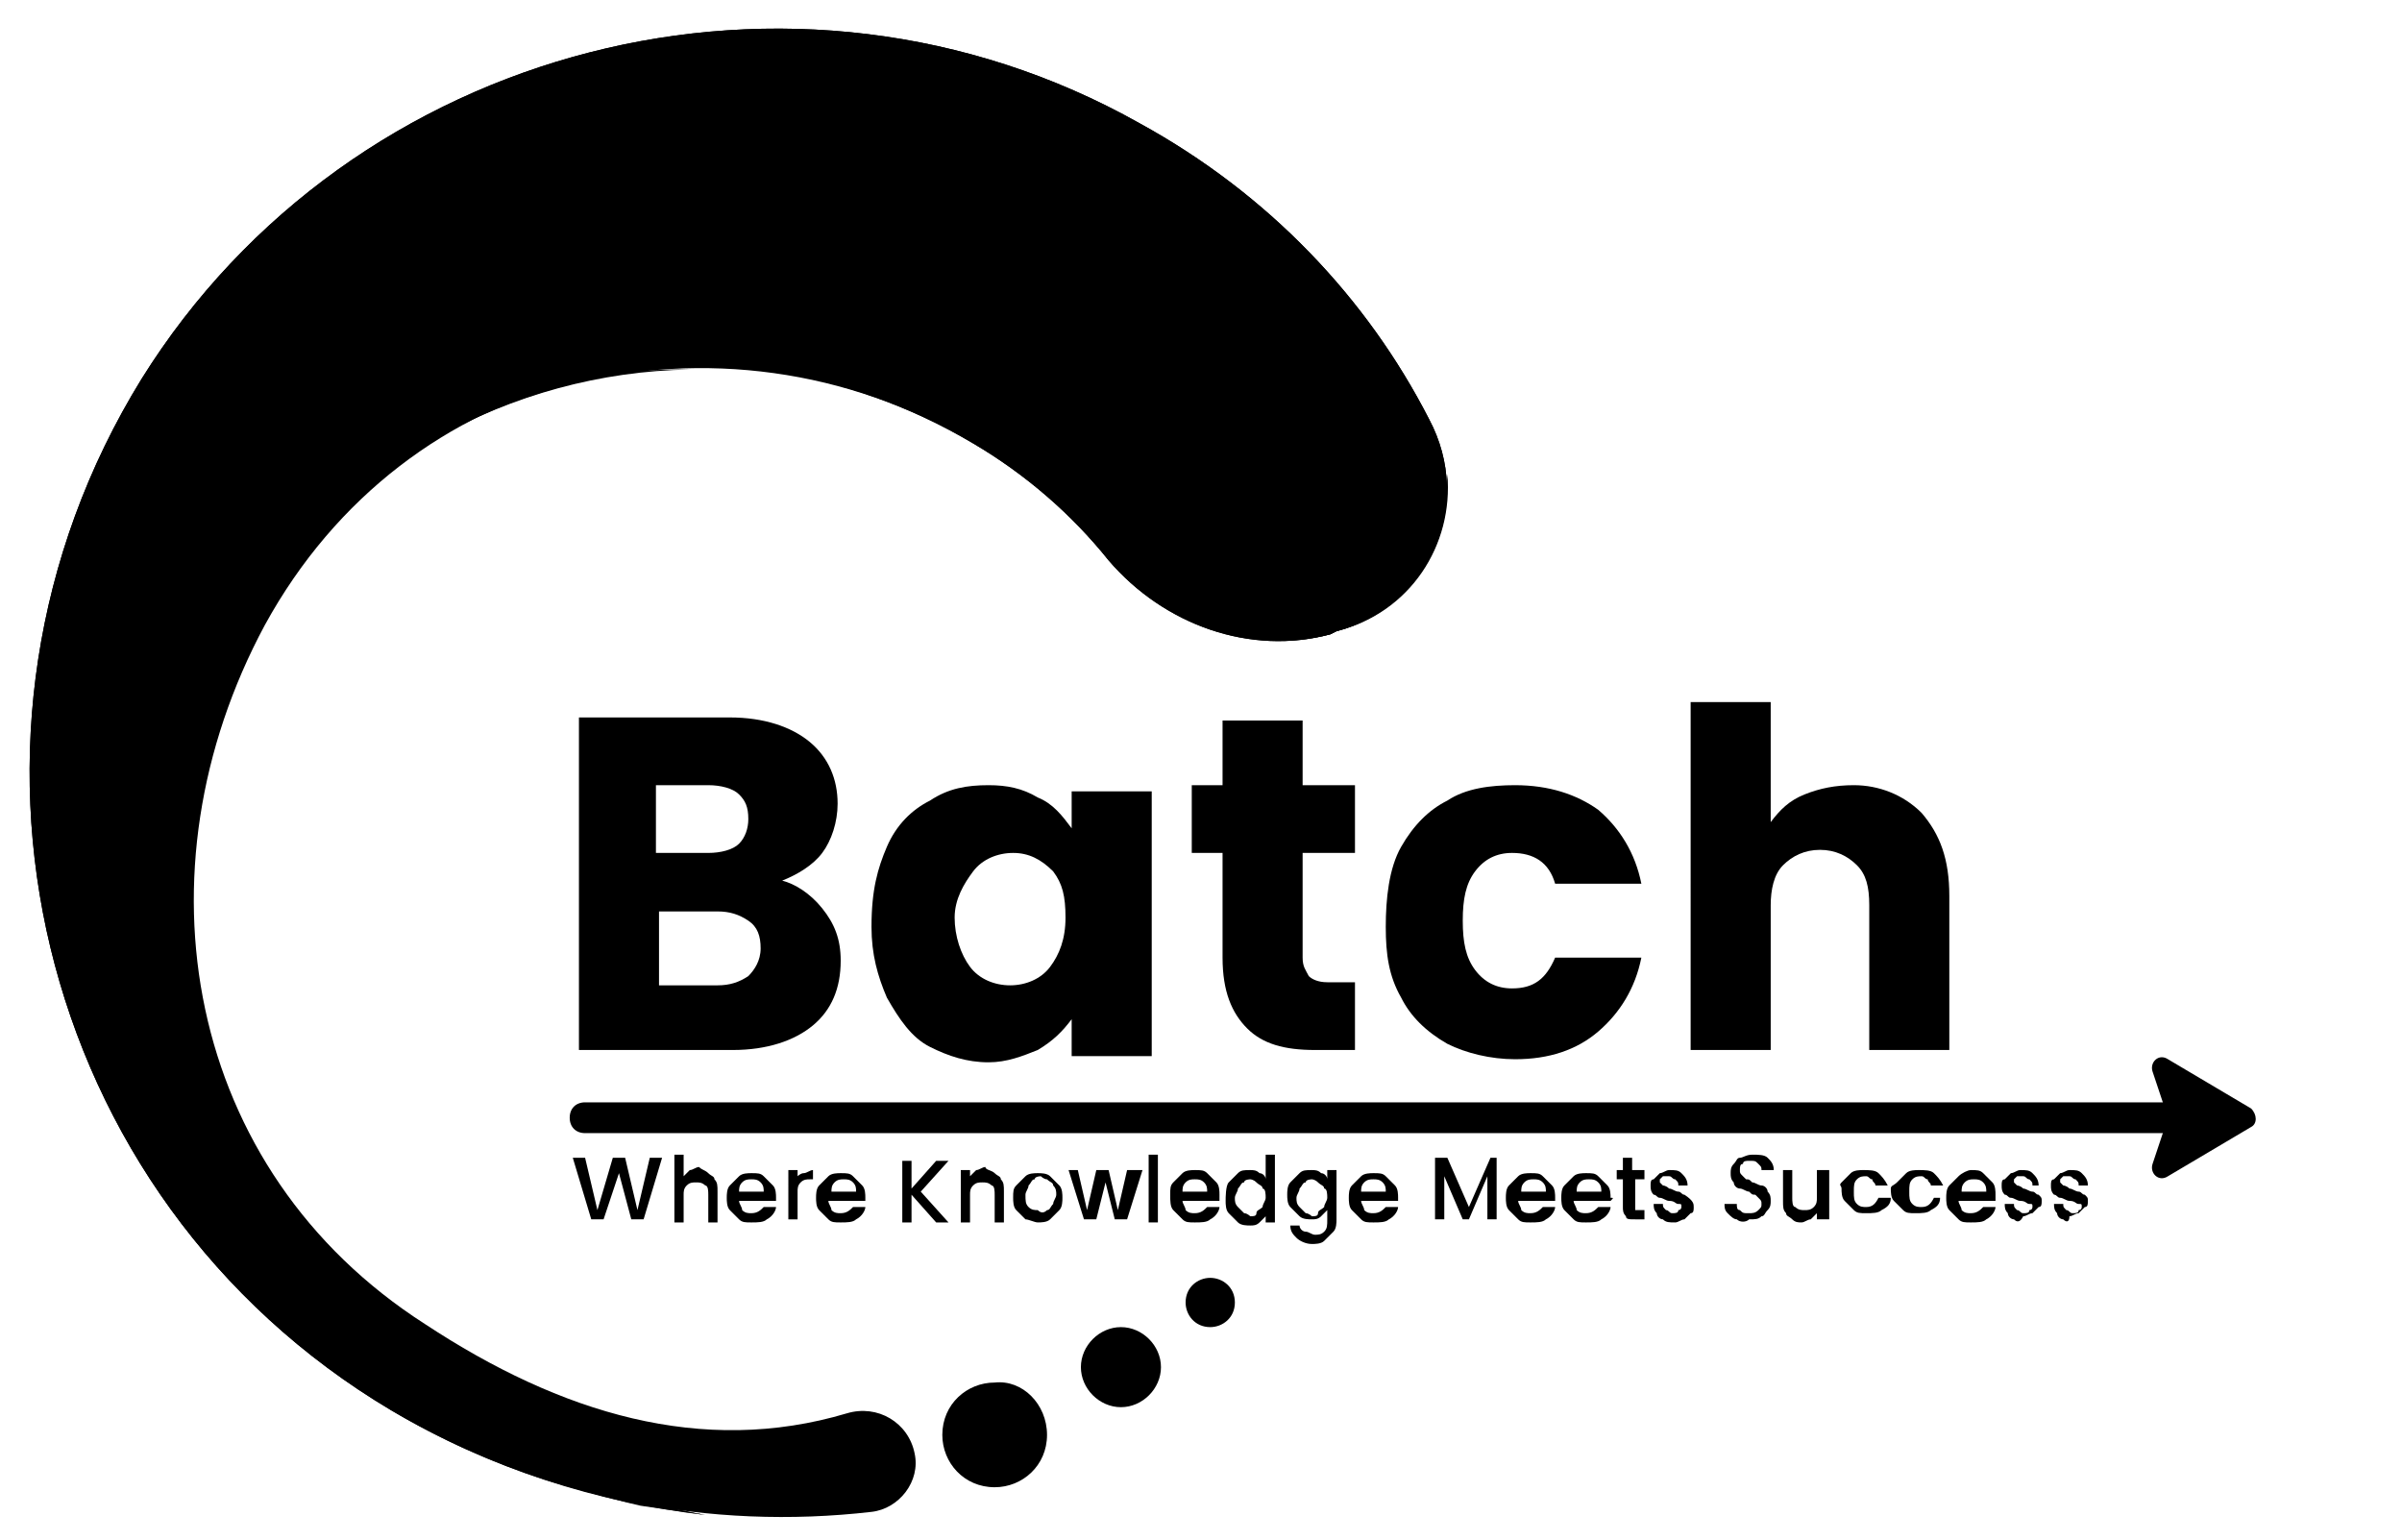
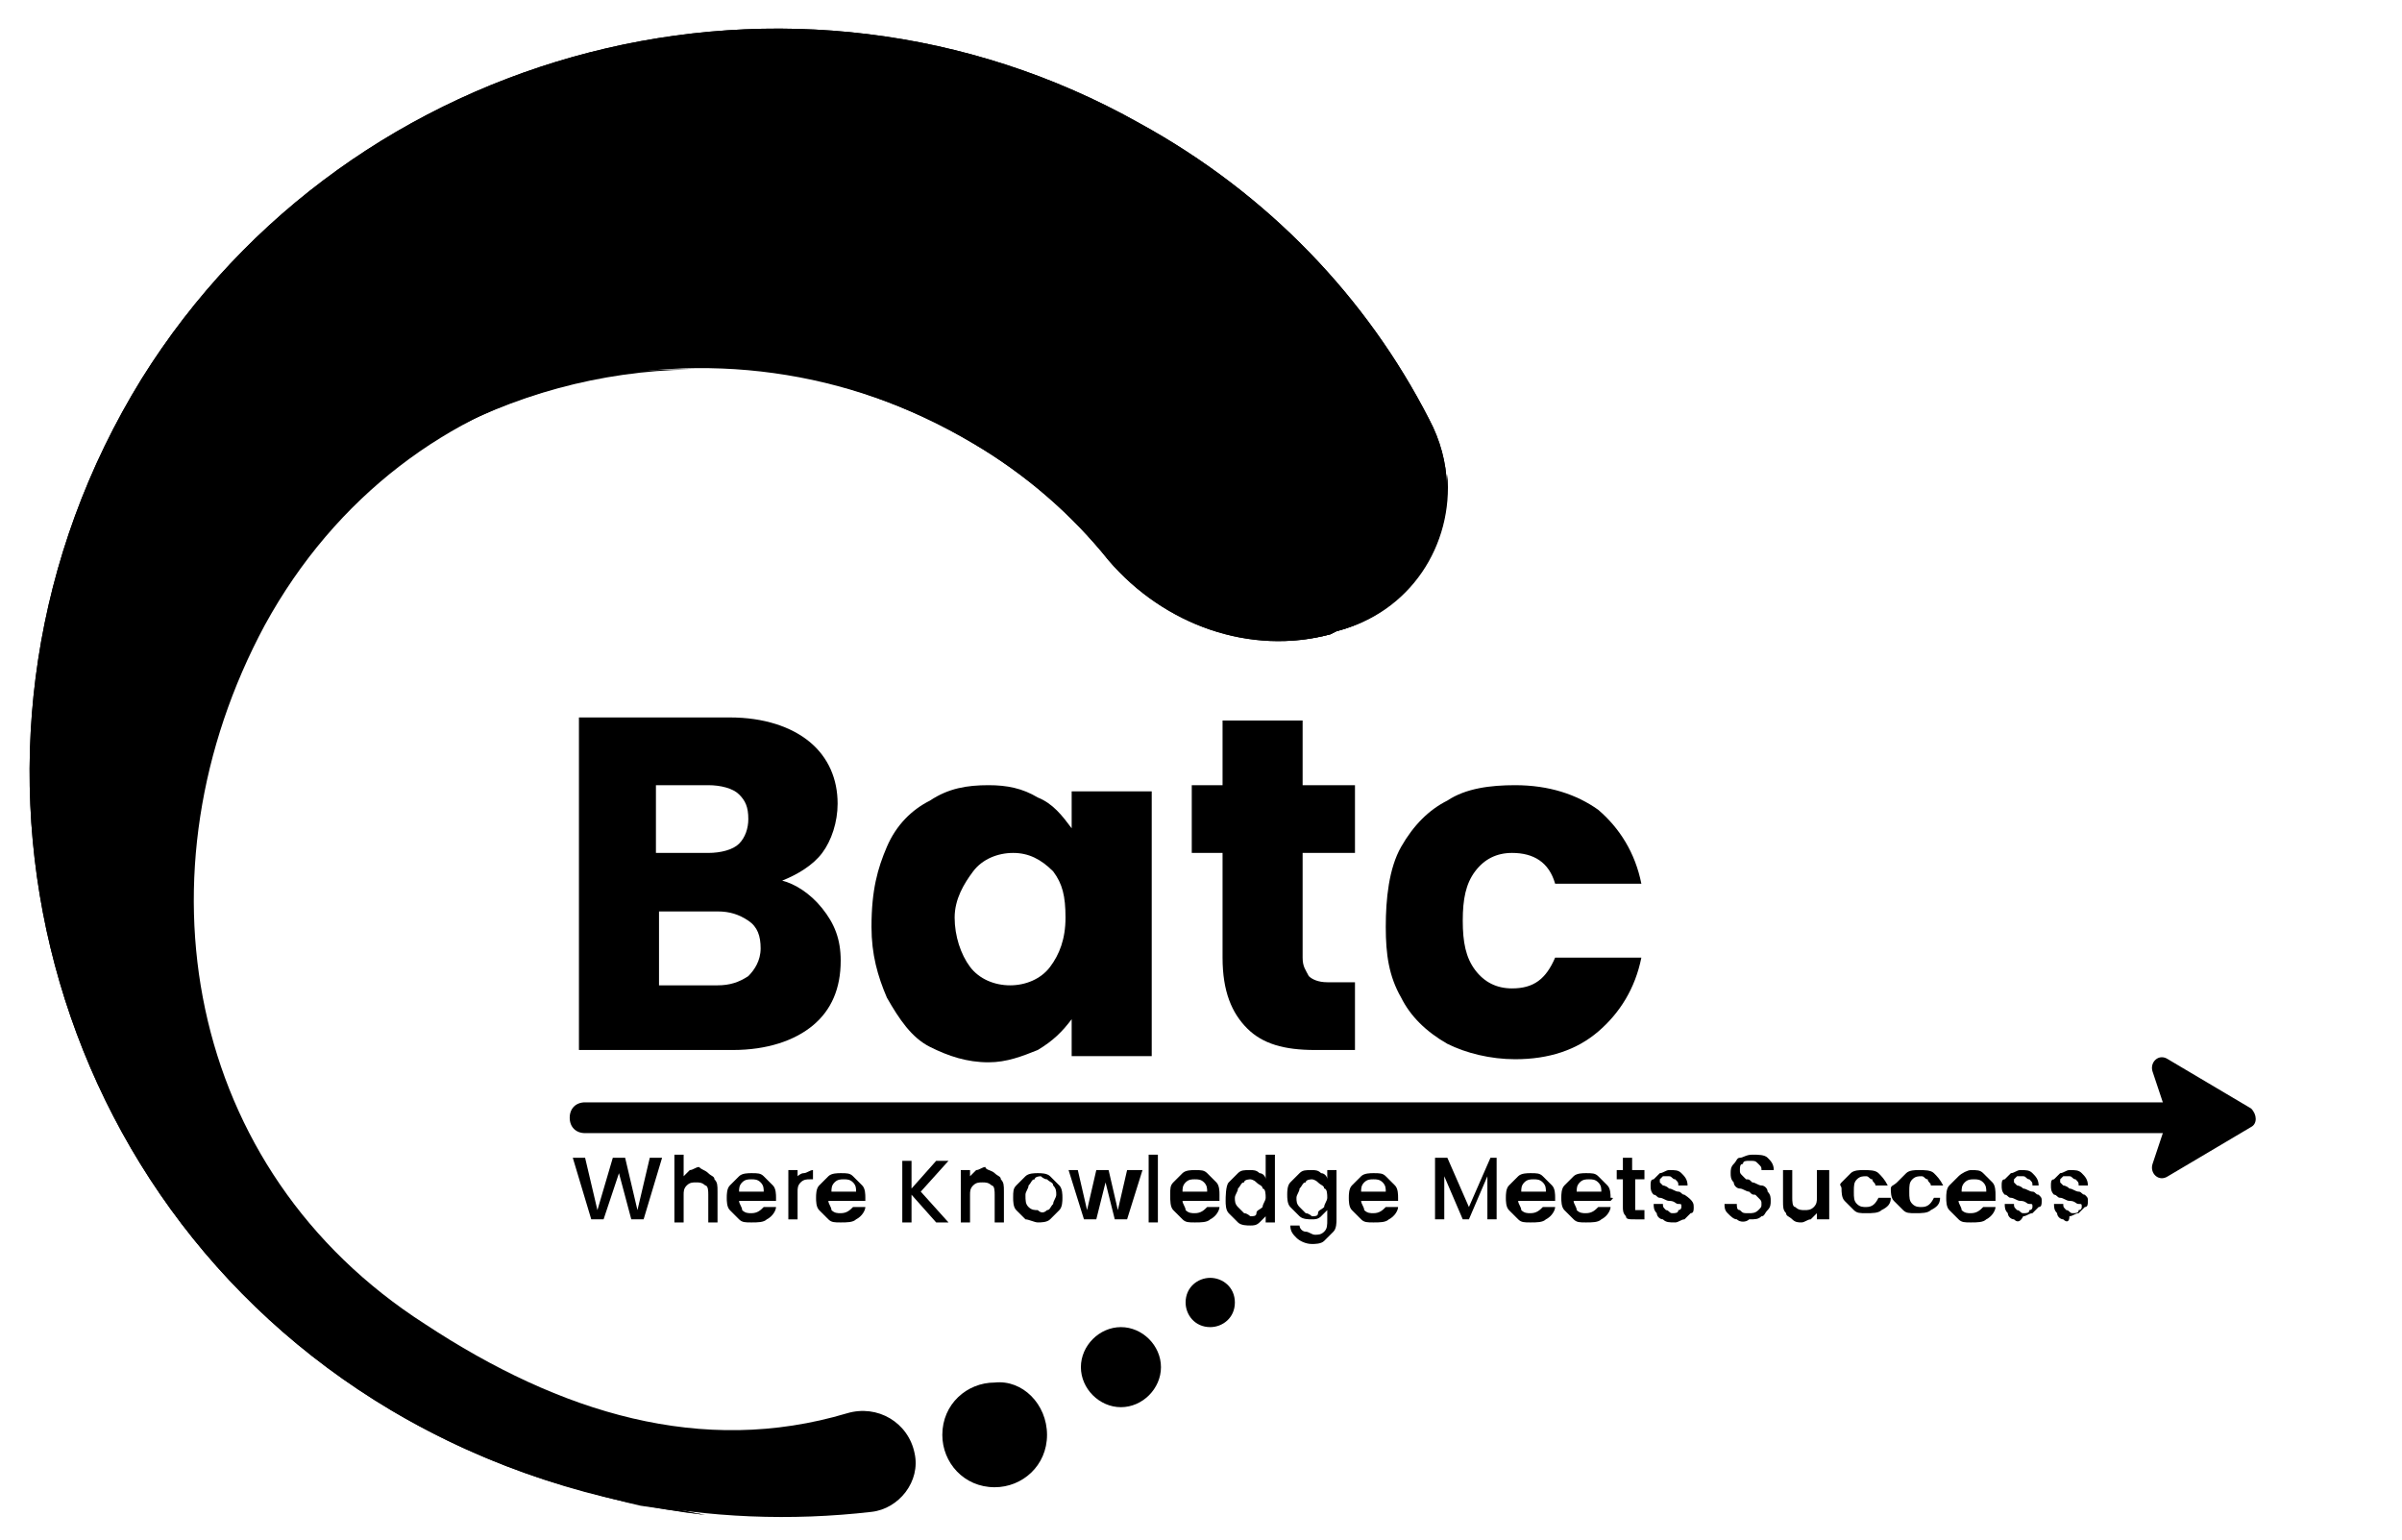
<svg xmlns="http://www.w3.org/2000/svg" version="1.1" id="Layer_1" x="0px" y="0px" viewBox="0 0 78 50" style="enable-background:new 0 0 78 50;" xml:space="preserve">
  <g id="logo_shape">
    <path d="M27.5,45.9c-4.7,1.4-9.3,0-13.7-2.9C6,38,4.3,28.3,8.6,20.3c4.6-8.4,14.7-10.8,23-5.9c1.7,1,3.2,2.3,4.4,3.8   c1.8,2.1,4.6,3.1,7.2,2.4l0.2-0.1c3-0.8,4.5-4.1,3-6.9c-2-3.9-5.2-7.3-9.4-9.6C25.8-2.3,11.4,1.4,4.6,12.3   c-7.1,11.5-3.5,26.6,8.1,33.5c4.9,2.9,10.4,3.9,15.6,3.3c0.9-0.1,1.6-1,1.4-1.9l0,0C29.5,46.2,28.5,45.6,27.5,45.9z" />
    <path d="M7.8,20.4c5-8.2,15.6-10.9,23.8-6c1.7,1,3.2,2.3,4.4,3.8c1.8,2.1,4.6,3.1,7.2,2.4l0.2-0.1c3-0.8,4.5-4.1,3-6.9   c-2-3.9-5.2-7.3-9.4-9.6C25.8-2.3,11.4,1.4,4.6,12.3c-7.1,11.5-3.5,26.6,8.1,33.5c3.2,1.9,6.7,3,10.2,3.4   C2.6,45.5,3.9,26.7,7.8,20.4z" />
    <path d="M34,46.6c0,1-0.8,1.7-1.7,1.7c-1,0-1.7-0.8-1.7-1.7c0-1,0.8-1.7,1.7-1.7C33.2,44.8,34,45.6,34,46.6z" />
    <path d="M37.7,44.4c0,0.7-0.6,1.3-1.3,1.3s-1.3-0.6-1.3-1.3s0.6-1.3,1.3-1.3C37.1,43.1,37.7,43.7,37.7,44.4z" />
    <path d="M40.1,42.3c0,0.5-0.4,0.8-0.8,0.8c-0.5,0-0.8-0.4-0.8-0.8c0-0.5,0.4-0.8,0.8-0.8C39.7,41.5,40.1,41.8,40.1,42.3z" />
    <path d="M43.5,19.6l-0.2,0.1c-2.7,0.7-5.3-0.4-6.8-2.7c-2.5-3.8-7.2-9.6-17.3-9.3C9,8,0.8,15,1,25c0-0.1,0-0.3,0-0.4   c0,0.4,0,0.9,0,1.3c-0.2-10,8-17,18.1-17.3c10.1-0.3,14.8,5.5,17.3,9.3c1.5,2.3,4.1,3.4,6.8,2.7l0.2-0.1c2.4-0.6,3.8-2.8,3.6-5.1   C46.9,17.4,45.5,19.1,43.5,19.6z" />
    <path d="M7.8,20.4c3.2-5.3,8.8-8.3,14.6-8.4c-6-0.1-11.9,2.9-15.3,8.4C3.3,26.6,2,44.6,20.8,48.9c0.7,0.1,1.4,0.2,2.1,0.3   C2.6,45.5,3.9,26.7,7.8,20.4z" />
  </g>
  <g id="text">
    <g>
      <path d="M70.9,36.8H19c-0.3,0-0.5-0.2-0.5-0.5l0,0c0-0.3,0.2-0.5,0.5-0.5h51.9c0.3,0,0.5,0.2,0.5,0.5l0,0    C71.3,36.6,71.1,36.8,70.9,36.8z" />
    </g>
    <g>
      <path d="M73.1,36.6l-2.7,1.6c-0.3,0.2-0.6-0.1-0.5-0.4l0.5-1.5l-0.5-1.5c-0.1-0.3,0.2-0.6,0.5-0.4l2.7,1.6    C73.3,36.2,73.3,36.5,73.1,36.6z" />
    </g>
    <g>
      <path d="M21.5,37.6l-0.6,2h-0.4l-0.4-1.5l-0.5,1.5h-0.4l-0.6-2H19l0.4,1.7l0.5-1.7h0.4l0.4,1.7l0.4-1.7H21.5z" />
      <path d="M23,38.1c0.1,0.1,0.2,0.1,0.2,0.2c0.1,0.1,0.1,0.2,0.1,0.4v1H23v-0.9c0-0.1,0-0.3-0.1-0.3c-0.1-0.1-0.2-0.1-0.3-0.1    s-0.2,0-0.3,0.1s-0.1,0.2-0.1,0.3v0.9h-0.3v-2.2h0.3v0.7c0.1-0.1,0.1-0.1,0.2-0.2c0.1,0,0.2-0.1,0.3-0.1C22.8,38,22.9,38,23,38.1z    " />
      <path d="M25.2,39H24c0,0.1,0.1,0.2,0.1,0.3c0.1,0.1,0.2,0.1,0.3,0.1c0.2,0,0.3-0.1,0.4-0.2h0.4c0,0.1-0.1,0.3-0.3,0.4    c-0.1,0.1-0.3,0.1-0.5,0.1s-0.3,0-0.4-0.1s-0.2-0.2-0.3-0.3c-0.1-0.1-0.1-0.3-0.1-0.4s0-0.3,0.1-0.4c0.1-0.1,0.2-0.2,0.3-0.3    s0.3-0.1,0.4-0.1c0.2,0,0.3,0,0.4,0.1s0.2,0.2,0.3,0.3c0.1,0.1,0.1,0.3,0.1,0.4C25.2,38.9,25.2,38.9,25.2,39z M24.8,38.7    c0-0.1,0-0.2-0.1-0.3s-0.2-0.1-0.3-0.1c-0.1,0-0.2,0-0.3,0.1C24,38.5,24,38.6,24,38.7H24.8z" />
      <path d="M26.1,38.1c0.1,0,0.2-0.1,0.3-0.1v0.3h-0.1c-0.1,0-0.2,0-0.3,0.1c-0.1,0.1-0.1,0.2-0.1,0.3v0.9h-0.3V38h0.3v0.2    C25.9,38.2,26,38.1,26.1,38.1z" />
      <path d="M28.1,39h-1.2c0,0.1,0.1,0.2,0.1,0.3c0.1,0.1,0.2,0.1,0.3,0.1c0.2,0,0.3-0.1,0.4-0.2h0.4c0,0.1-0.1,0.3-0.3,0.4    c-0.1,0.1-0.3,0.1-0.5,0.1s-0.3,0-0.4-0.1s-0.2-0.2-0.3-0.3c-0.1-0.1-0.1-0.3-0.1-0.4s0-0.3,0.1-0.4c0.1-0.1,0.2-0.2,0.3-0.3    s0.3-0.1,0.4-0.1c0.2,0,0.3,0,0.4,0.1s0.2,0.2,0.3,0.3c0.1,0.1,0.1,0.3,0.1,0.4C28.1,38.9,28.1,38.9,28.1,39z M27.8,38.7    c0-0.1,0-0.2-0.1-0.3s-0.2-0.1-0.3-0.1c-0.1,0-0.2,0-0.3,0.1C27,38.5,27,38.6,27,38.7H27.8z" />
      <path d="M30.4,39.7l-0.8-0.9v0.9h-0.3v-2h0.3v0.9l0.8-0.9h0.4l-0.9,1l0.9,1H30.4z" />
      <path d="M32.3,38.1c0.1,0.1,0.2,0.1,0.2,0.2c0.1,0.1,0.1,0.2,0.1,0.4v1h-0.3v-0.9c0-0.1,0-0.3-0.1-0.3c-0.1-0.1-0.2-0.1-0.3-0.1    s-0.2,0-0.3,0.1s-0.1,0.2-0.1,0.3v0.9h-0.3V38h0.3v0.2c0.1-0.1,0.1-0.1,0.2-0.2c0.1,0,0.2-0.1,0.3-0.1C32,38,32.2,38,32.3,38.1z" />
      <path d="M33.3,39.6c-0.1-0.1-0.2-0.2-0.3-0.3s-0.1-0.3-0.1-0.4c0-0.2,0-0.3,0.1-0.4c0.1-0.1,0.2-0.2,0.3-0.3s0.3-0.1,0.4-0.1    s0.3,0,0.4,0.1s0.2,0.2,0.3,0.3s0.1,0.3,0.1,0.4s0,0.3-0.1,0.4c-0.1,0.1-0.2,0.2-0.3,0.3s-0.3,0.1-0.4,0.1    C33.6,39.7,33.4,39.6,33.3,39.6z M34,39.3c0.1,0,0.1-0.1,0.2-0.2c0-0.1,0.1-0.2,0.1-0.3s0-0.2-0.1-0.3c0-0.1-0.1-0.1-0.2-0.2    c-0.1,0-0.2-0.1-0.2-0.1s-0.2,0-0.2,0.1c-0.1,0-0.1,0.1-0.2,0.2c0,0.1-0.1,0.2-0.1,0.3c0,0.2,0,0.3,0.1,0.4    c0.1,0.1,0.2,0.1,0.3,0.1C33.8,39.4,33.9,39.4,34,39.3z" />
      <path d="M37.1,38l-0.5,1.6h-0.4l-0.3-1.2l-0.3,1.2h-0.4L34.7,38H35l0.3,1.3l0.3-1.3H36l0.3,1.3l0.3-1.3H37.1z" />
      <path d="M37.6,37.5v2.2h-0.3v-2.2H37.6z" />
      <path d="M39.6,39h-1.2c0,0.1,0.1,0.2,0.1,0.3c0.1,0.1,0.2,0.1,0.3,0.1c0.2,0,0.3-0.1,0.4-0.2h0.4c0,0.1-0.1,0.3-0.3,0.4    c-0.1,0.1-0.3,0.1-0.5,0.1s-0.3,0-0.4-0.1s-0.2-0.2-0.3-0.3S38,39,38,38.8s0-0.3,0.1-0.4c0.1-0.1,0.2-0.2,0.3-0.3s0.3-0.1,0.4-0.1    c0.2,0,0.3,0,0.4,0.1s0.2,0.2,0.3,0.3s0.1,0.3,0.1,0.4S39.6,38.9,39.6,39z M39.2,38.7c0-0.1,0-0.2-0.1-0.3s-0.2-0.1-0.3-0.1    s-0.2,0-0.3,0.1s-0.1,0.2-0.1,0.3H39.2z" />
      <path d="M39.9,38.4c0.1-0.1,0.2-0.2,0.3-0.3s0.2-0.1,0.4-0.1c0.1,0,0.2,0,0.3,0.1c0.1,0,0.2,0.1,0.2,0.2v-0.8h0.3v2.2h-0.3v-0.2    c-0.1,0.1-0.1,0.1-0.2,0.2s-0.2,0.1-0.3,0.1s-0.3,0-0.4-0.1s-0.2-0.2-0.3-0.3s-0.1-0.3-0.1-0.4S39.8,38.5,39.9,38.4z M41,38.6    c0-0.1-0.1-0.1-0.2-0.2s-0.2-0.1-0.2-0.1s-0.2,0-0.2,0.1c-0.1,0-0.1,0.1-0.2,0.2c0,0.1-0.1,0.2-0.1,0.3s0,0.2,0.1,0.3    s0.1,0.1,0.2,0.2c0.1,0,0.2,0.1,0.2,0.1c0.1,0,0.2,0,0.2-0.1s0.1-0.1,0.2-0.2c0-0.1,0.1-0.2,0.1-0.3S41.1,38.6,41,38.6z" />
      <path d="M42.9,38.1c0.1,0,0.2,0.1,0.2,0.2V38h0.3v1.6c0,0.1,0,0.3-0.1,0.4c-0.1,0.1-0.2,0.2-0.3,0.3s-0.3,0.1-0.4,0.1    c-0.2,0-0.4-0.1-0.5-0.2s-0.2-0.2-0.2-0.4h0.3c0,0.1,0.1,0.2,0.2,0.2s0.2,0.1,0.3,0.1s0.2,0,0.3-0.1s0.1-0.2,0.1-0.4v-0.3    c-0.1,0.1-0.1,0.1-0.2,0.2s-0.2,0.1-0.3,0.1s-0.3,0-0.4-0.1s-0.2-0.2-0.3-0.3s-0.1-0.3-0.1-0.4s0-0.3,0.1-0.4    c0.1-0.1,0.2-0.2,0.3-0.3s0.2-0.1,0.4-0.1C42.7,38,42.8,38,42.9,38.1z M43,38.6c0-0.1-0.1-0.1-0.2-0.2s-0.2-0.1-0.2-0.1    s-0.2,0-0.2,0.1c-0.1,0-0.1,0.1-0.2,0.2c0,0.1-0.1,0.2-0.1,0.3s0,0.2,0.1,0.3s0.1,0.1,0.2,0.2c0.1,0,0.2,0.1,0.2,0.1    c0.1,0,0.2,0,0.2-0.1s0.1-0.1,0.2-0.2c0-0.1,0.1-0.2,0.1-0.3S43.1,38.6,43,38.6z" />
      <path d="M45.4,39h-1.2c0,0.1,0.1,0.2,0.1,0.3c0.1,0.1,0.2,0.1,0.3,0.1c0.2,0,0.3-0.1,0.4-0.2h0.4c0,0.1-0.1,0.3-0.3,0.4    c-0.1,0.1-0.3,0.1-0.5,0.1s-0.3,0-0.4-0.1s-0.2-0.2-0.3-0.3s-0.1-0.3-0.1-0.4s0-0.3,0.1-0.4c0.1-0.1,0.2-0.2,0.3-0.3    s0.3-0.1,0.4-0.1c0.2,0,0.3,0,0.4,0.1s0.2,0.2,0.3,0.3s0.1,0.3,0.1,0.4C45.4,38.9,45.4,38.9,45.4,39z M45,38.7    c0-0.1,0-0.2-0.1-0.3s-0.2-0.1-0.3-0.1s-0.2,0-0.3,0.1s-0.1,0.2-0.1,0.3H45z" />
      <path d="M48.6,37.6v2h-0.3v-1.4l-0.6,1.4h-0.2l-0.6-1.4v1.4h-0.3v-2H47l0.7,1.6l0.7-1.6H48.6z" />
      <path d="M50.5,39h-1.2c0,0.1,0.1,0.2,0.1,0.3c0.1,0.1,0.2,0.1,0.3,0.1c0.2,0,0.3-0.1,0.4-0.2h0.4c0,0.1-0.1,0.3-0.3,0.4    c-0.1,0.1-0.3,0.1-0.5,0.1s-0.3,0-0.4-0.1s-0.2-0.2-0.3-0.3s-0.1-0.3-0.1-0.4s0-0.3,0.1-0.4c0.1-0.1,0.2-0.2,0.3-0.3    s0.3-0.1,0.4-0.1c0.2,0,0.3,0,0.4,0.1s0.2,0.2,0.3,0.3s0.1,0.3,0.1,0.4C50.5,38.9,50.5,38.9,50.5,39z M50.2,38.7    c0-0.1,0-0.2-0.1-0.3s-0.2-0.1-0.3-0.1s-0.2,0-0.3,0.1s-0.1,0.2-0.1,0.3H50.2z" />
      <path d="M52.3,39h-1.2c0,0.1,0.1,0.2,0.1,0.3c0.1,0.1,0.2,0.1,0.3,0.1c0.2,0,0.3-0.1,0.4-0.2h0.4c0,0.1-0.1,0.3-0.3,0.4    c-0.1,0.1-0.3,0.1-0.5,0.1s-0.3,0-0.4-0.1s-0.2-0.2-0.3-0.3s-0.1-0.3-0.1-0.4s0-0.3,0.1-0.4c0.1-0.1,0.2-0.2,0.3-0.3    s0.3-0.1,0.4-0.1c0.2,0,0.3,0,0.4,0.1s0.2,0.2,0.3,0.3s0.1,0.3,0.1,0.4C52.4,38.9,52.4,38.9,52.3,39z M52,38.7    c0-0.1,0-0.2-0.1-0.3s-0.2-0.1-0.3-0.1s-0.2,0-0.3,0.1s-0.1,0.2-0.1,0.3H52z" />
      <path d="M53.1,38.3v0.9c0,0.1,0,0.1,0,0.1h0.1h0.2v0.3h-0.3c-0.2,0-0.3,0-0.3-0.1c-0.1-0.1-0.1-0.2-0.1-0.3v-0.9h-0.2V38h0.2v-0.4    H53V38h0.4v0.3H53.1z" />
      <path d="M54,39.6c-0.1,0-0.2-0.1-0.2-0.2c-0.1-0.1-0.1-0.2-0.1-0.3H54c0,0.1,0,0.1,0.1,0.2c0.1,0,0.1,0.1,0.2,0.1    c0.1,0,0.2,0,0.2-0.1c0.1,0,0.1-0.1,0.1-0.1c0-0.1,0-0.1-0.1-0.1S54.4,39,54.2,39c-0.1,0-0.2-0.1-0.3-0.1s-0.1-0.1-0.2-0.1    c-0.1-0.1-0.1-0.2-0.1-0.3s0-0.2,0.1-0.2c0.1-0.1,0.1-0.1,0.2-0.2c0.1,0,0.2-0.1,0.3-0.1c0.2,0,0.3,0,0.4,0.1    c0.1,0.1,0.2,0.2,0.2,0.4h-0.3c0-0.1,0-0.1-0.1-0.2c-0.1,0-0.1-0.1-0.2-0.1c-0.1,0-0.2,0-0.2,0l-0.1,0.1v0.1l0.1,0.1    c0,0,0.1,0,0.2,0.1c0.1,0,0.2,0.1,0.3,0.1s0.1,0.1,0.2,0.1C55,39,55,39.1,55,39.2c0,0.1,0,0.2-0.1,0.2c-0.1,0.1-0.1,0.1-0.2,0.2    c-0.1,0-0.2,0.1-0.3,0.1C54.2,39.7,54.1,39.7,54,39.6z" />
      <path d="M56.4,39.6c-0.1,0-0.2-0.1-0.3-0.2C56,39.3,56,39.2,56,39.1h0.4c0,0.1,0,0.2,0.1,0.2c0.1,0.1,0.1,0.1,0.3,0.1    c0.1,0,0.2,0,0.3-0.1s0.1-0.1,0.1-0.2c0-0.1,0-0.1-0.1-0.2S57,38.8,57,38.8c-0.1,0-0.1,0-0.2-0.1c-0.1,0-0.2-0.1-0.3-0.1    s-0.2-0.1-0.2-0.2c-0.1-0.1-0.1-0.2-0.1-0.3s0-0.2,0.1-0.3s0.1-0.2,0.2-0.2c0.1,0,0.2-0.1,0.4-0.1s0.4,0,0.5,0.1s0.2,0.2,0.2,0.4    h-0.4c0-0.1,0-0.1-0.1-0.2c-0.1-0.1-0.1-0.1-0.3-0.1c-0.1,0-0.2,0-0.2,0.1c-0.1,0-0.1,0.1-0.1,0.2c0,0.1,0,0.1,0.1,0.2l0.1,0.1    c0.1,0,0.1,0,0.2,0.1c0.1,0,0.2,0.1,0.3,0.1s0.2,0.1,0.2,0.2c0.1,0.1,0.1,0.2,0.1,0.3s0,0.2-0.1,0.3s-0.1,0.2-0.2,0.2    c-0.1,0.1-0.2,0.1-0.4,0.1C56.7,39.7,56.5,39.7,56.4,39.6z" />
      <path d="M59.4,38v1.6H59v-0.2c-0.1,0.1-0.1,0.1-0.2,0.2c-0.1,0-0.2,0.1-0.3,0.1s-0.2,0-0.3-0.1S58,39.5,58,39.4    c-0.1-0.1-0.1-0.2-0.1-0.4v-1h0.3v0.9c0,0.1,0,0.3,0.1,0.3c0.1,0.1,0.2,0.1,0.3,0.1s0.2,0,0.3-0.1S59,39,59,38.9V38H59.4z" />
      <path d="M59.8,38.4c0.1-0.1,0.2-0.2,0.3-0.3s0.3-0.1,0.4-0.1c0.2,0,0.4,0,0.5,0.1s0.2,0.2,0.3,0.4h-0.4c0-0.1-0.1-0.1-0.1-0.2    c-0.1,0-0.1-0.1-0.2-0.1c-0.1,0-0.2,0-0.3,0.1s-0.1,0.2-0.1,0.4s0,0.3,0.1,0.4c0.1,0.1,0.2,0.1,0.3,0.1c0.2,0,0.3-0.1,0.4-0.3h0.4    c0,0.2-0.1,0.3-0.3,0.4c-0.1,0.1-0.3,0.1-0.5,0.1s-0.3,0-0.4-0.1S60,39.1,59.9,39s-0.1-0.3-0.1-0.4S59.7,38.5,59.8,38.4z" />
      <path d="M61.6,38.4c0.1-0.1,0.2-0.2,0.3-0.3s0.3-0.1,0.4-0.1c0.2,0,0.4,0,0.5,0.1s0.2,0.2,0.3,0.4h-0.4c0-0.1-0.1-0.1-0.1-0.2    c-0.1,0-0.1-0.1-0.2-0.1c-0.1,0-0.2,0-0.3,0.1S62,38.5,62,38.7s0,0.3,0.1,0.4c0.1,0.1,0.2,0.1,0.3,0.1c0.2,0,0.3-0.1,0.4-0.3H63    c0,0.2-0.1,0.3-0.3,0.4c-0.1,0.1-0.3,0.1-0.5,0.1s-0.3,0-0.4-0.1s-0.2-0.2-0.3-0.3s-0.1-0.3-0.1-0.4S61.5,38.5,61.6,38.4z" />
      <path d="M64.8,39h-1.2c0,0.1,0.1,0.2,0.1,0.3c0.1,0.1,0.2,0.1,0.3,0.1c0.2,0,0.3-0.1,0.4-0.2h0.4c0,0.1-0.1,0.3-0.3,0.4    c-0.1,0.1-0.3,0.1-0.5,0.1c-0.2,0-0.3,0-0.4-0.1s-0.2-0.2-0.3-0.3s-0.1-0.3-0.1-0.4s0-0.3,0.1-0.4c0.1-0.1,0.2-0.2,0.3-0.3    S63.9,38,64,38c0.2,0,0.3,0,0.4,0.1s0.2,0.2,0.3,0.3c0.1,0.1,0.1,0.3,0.1,0.4S64.8,38.9,64.8,39z M64.5,38.7c0-0.1,0-0.2-0.1-0.3    s-0.2-0.1-0.3-0.1c-0.1,0-0.2,0-0.3,0.1s-0.1,0.2-0.1,0.3H64.5z" />
      <path d="M65.4,39.6c-0.1,0-0.2-0.1-0.2-0.2c-0.1-0.1-0.1-0.2-0.1-0.3h0.3c0,0.1,0,0.1,0.1,0.2c0.1,0,0.1,0.1,0.2,0.1    s0.2,0,0.2-0.1c0.1,0,0.1-0.1,0.1-0.1c0-0.1,0-0.1-0.1-0.1S65.8,39,65.6,39c-0.1,0-0.2-0.1-0.3-0.1c-0.1,0-0.1-0.1-0.2-0.1    C65,38.7,65,38.6,65,38.5s0-0.2,0.1-0.2c0.1-0.1,0.1-0.1,0.2-0.2c0.1,0,0.2-0.1,0.3-0.1c0.2,0,0.3,0,0.4,0.1s0.2,0.2,0.2,0.4H66    c0-0.1,0-0.1-0.1-0.2c-0.1,0-0.1-0.1-0.2-0.1s-0.2,0-0.2,0l-0.1,0.1v0.1l0.1,0.1c0,0,0.1,0,0.2,0.1c0.1,0,0.2,0.1,0.3,0.1    c0.1,0,0.1,0.1,0.2,0.1c0.1,0.1,0.1,0.1,0.1,0.2c0,0.1,0,0.2-0.1,0.2c-0.1,0.1-0.1,0.1-0.2,0.2c-0.1,0-0.2,0.1-0.3,0.1    C65.6,39.7,65.5,39.7,65.4,39.6z" />
      <path d="M67,39.6c-0.1,0-0.2-0.1-0.2-0.2c-0.1-0.1-0.1-0.2-0.1-0.3H67c0,0.1,0,0.1,0.1,0.2c0.1,0,0.1,0.1,0.2,0.1s0.2,0,0.2-0.1    c0.1,0,0.1-0.1,0.1-0.1c0-0.1,0-0.1-0.1-0.1S67.4,39,67.2,39c-0.1,0-0.2-0.1-0.3-0.1c-0.1,0-0.1-0.1-0.2-0.1    c-0.1-0.1-0.1-0.2-0.1-0.3s0-0.2,0.1-0.2c0.1-0.1,0.1-0.1,0.2-0.2c0.1,0,0.2-0.1,0.3-0.1c0.2,0,0.3,0,0.4,0.1s0.2,0.2,0.2,0.4    h-0.3c0-0.1,0-0.1-0.1-0.2c-0.1,0-0.1-0.1-0.2-0.1s-0.2,0-0.2,0l-0.1,0.1v0.1l0.1,0.1c0,0,0.1,0,0.2,0.1c0.1,0,0.2,0.1,0.3,0.1    c0.1,0,0.1,0.1,0.2,0.1c0.1,0.1,0.1,0.1,0.1,0.2c0,0.1,0,0.2-0.1,0.2c-0.1,0.1-0.1,0.1-0.2,0.2c-0.1,0-0.2,0.1-0.3,0.1    C67.2,39.7,67.1,39.7,67,39.6z" />
    </g>
    <g>
      <path d="M26.7,29.5c0.4,0.5,0.6,1,0.6,1.7c0,0.9-0.3,1.6-0.9,2.1s-1.5,0.8-2.6,0.8h-5V23.3h4.9c1.1,0,2,0.3,2.6,0.8s0.9,1.2,0.9,2    c0,0.6-0.2,1.2-0.5,1.6s-0.8,0.7-1.3,0.9C25.8,28.7,26.3,29,26.7,29.5z M21.3,27.7H23c0.4,0,0.8-0.1,1-0.3    c0.2-0.2,0.3-0.5,0.3-0.8c0-0.4-0.1-0.6-0.3-0.8c-0.2-0.2-0.6-0.3-1-0.3h-1.7V27.7z M24.3,31.7c0.2-0.2,0.4-0.5,0.4-0.9    s-0.1-0.7-0.4-0.9s-0.6-0.3-1-0.3h-1.9V32h1.9C23.7,32,24,31.9,24.3,31.7z" />
      <path d="M28.8,27.5c0.3-0.7,0.8-1.2,1.4-1.5c0.6-0.4,1.2-0.5,1.9-0.5c0.6,0,1.1,0.1,1.6,0.4c0.5,0.2,0.8,0.6,1.1,1v-1.2h2.6v8.6    h-2.6v-1.2c-0.3,0.4-0.6,0.7-1.1,1c-0.5,0.2-1,0.4-1.6,0.4c-0.7,0-1.3-0.2-1.9-0.5s-1-0.9-1.4-1.6c-0.3-0.7-0.5-1.4-0.5-2.3    C28.3,28.9,28.5,28.2,28.8,27.5z M34.2,28.3c-0.4-0.4-0.8-0.6-1.3-0.6s-1,0.2-1.3,0.6S31,29.2,31,29.8s0.2,1.2,0.5,1.6    s0.8,0.6,1.3,0.6s1-0.2,1.3-0.6s0.5-0.9,0.5-1.6S34.5,28.7,34.2,28.3z" />
      <path d="M44,31.9v2.2h-1.3c-1,0-1.7-0.2-2.2-0.7s-0.8-1.2-0.8-2.3v-3.4h-1v-2.2h1v-2.1h2.6v2.1H44v2.2h-1.7v3.4    c0,0.3,0.1,0.4,0.2,0.6c0.1,0.1,0.3,0.2,0.6,0.2H44z" />
      <path d="M45.5,27.5c0.4-0.7,0.9-1.2,1.5-1.5c0.6-0.4,1.4-0.5,2.2-0.5c1.1,0,2,0.3,2.7,0.8c0.7,0.6,1.2,1.4,1.4,2.4h-2.8    c-0.2-0.7-0.7-1-1.4-1c-0.5,0-0.9,0.2-1.2,0.6s-0.4,0.9-0.4,1.6s0.1,1.2,0.4,1.6s0.7,0.6,1.2,0.6c0.7,0,1.1-0.3,1.4-1h2.8    c-0.2,1-0.7,1.8-1.4,2.4s-1.6,0.9-2.7,0.9c-0.8,0-1.6-0.2-2.2-0.5c-0.7-0.4-1.2-0.9-1.5-1.5C45.1,31.7,45,31,45,30.1    S45.1,28.2,45.5,27.5z" />
-       <path d="M62.4,26.4c0.6,0.7,0.9,1.5,0.9,2.7v5h-2.6v-4.7c0-0.6-0.1-1-0.4-1.3c-0.3-0.3-0.7-0.5-1.2-0.5s-0.9,0.2-1.2,0.5    s-0.4,0.8-0.4,1.3v4.7h-2.6V22.8h2.6v3.9c0.3-0.4,0.6-0.7,1.1-0.9c0.5-0.2,1-0.3,1.6-0.3C61,25.5,61.8,25.8,62.4,26.4z" />
    </g>
  </g>
</svg>